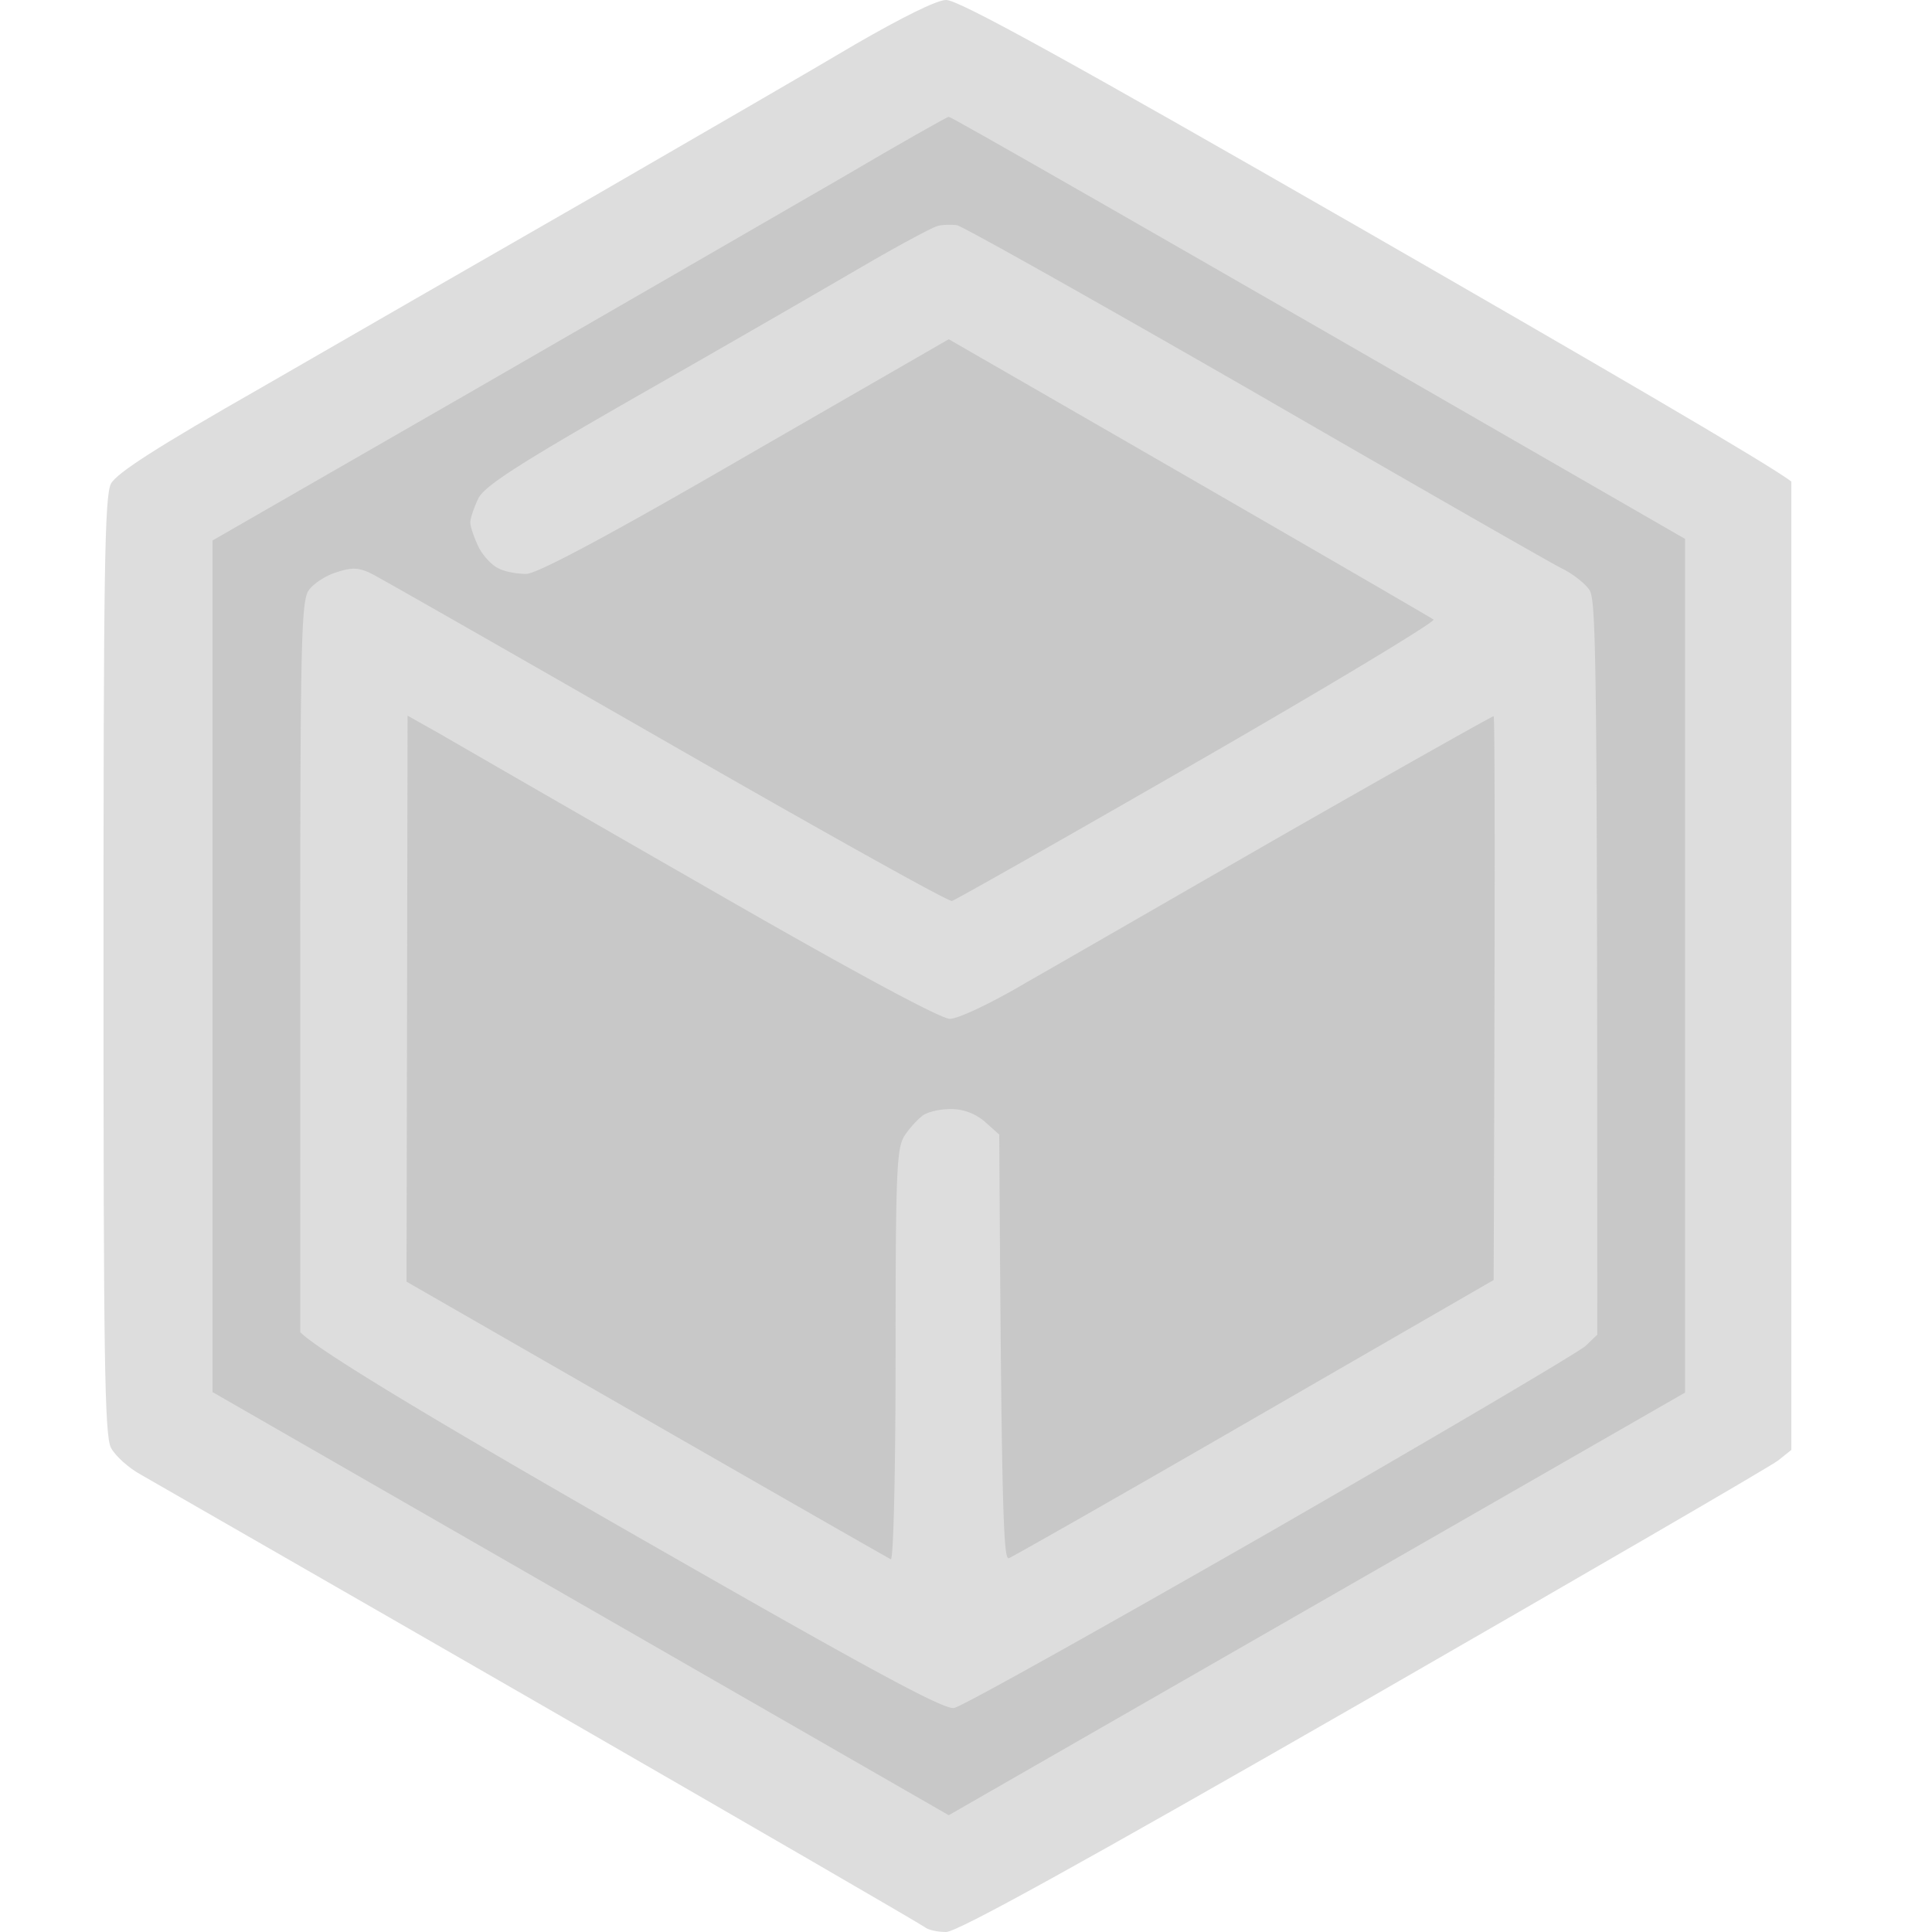
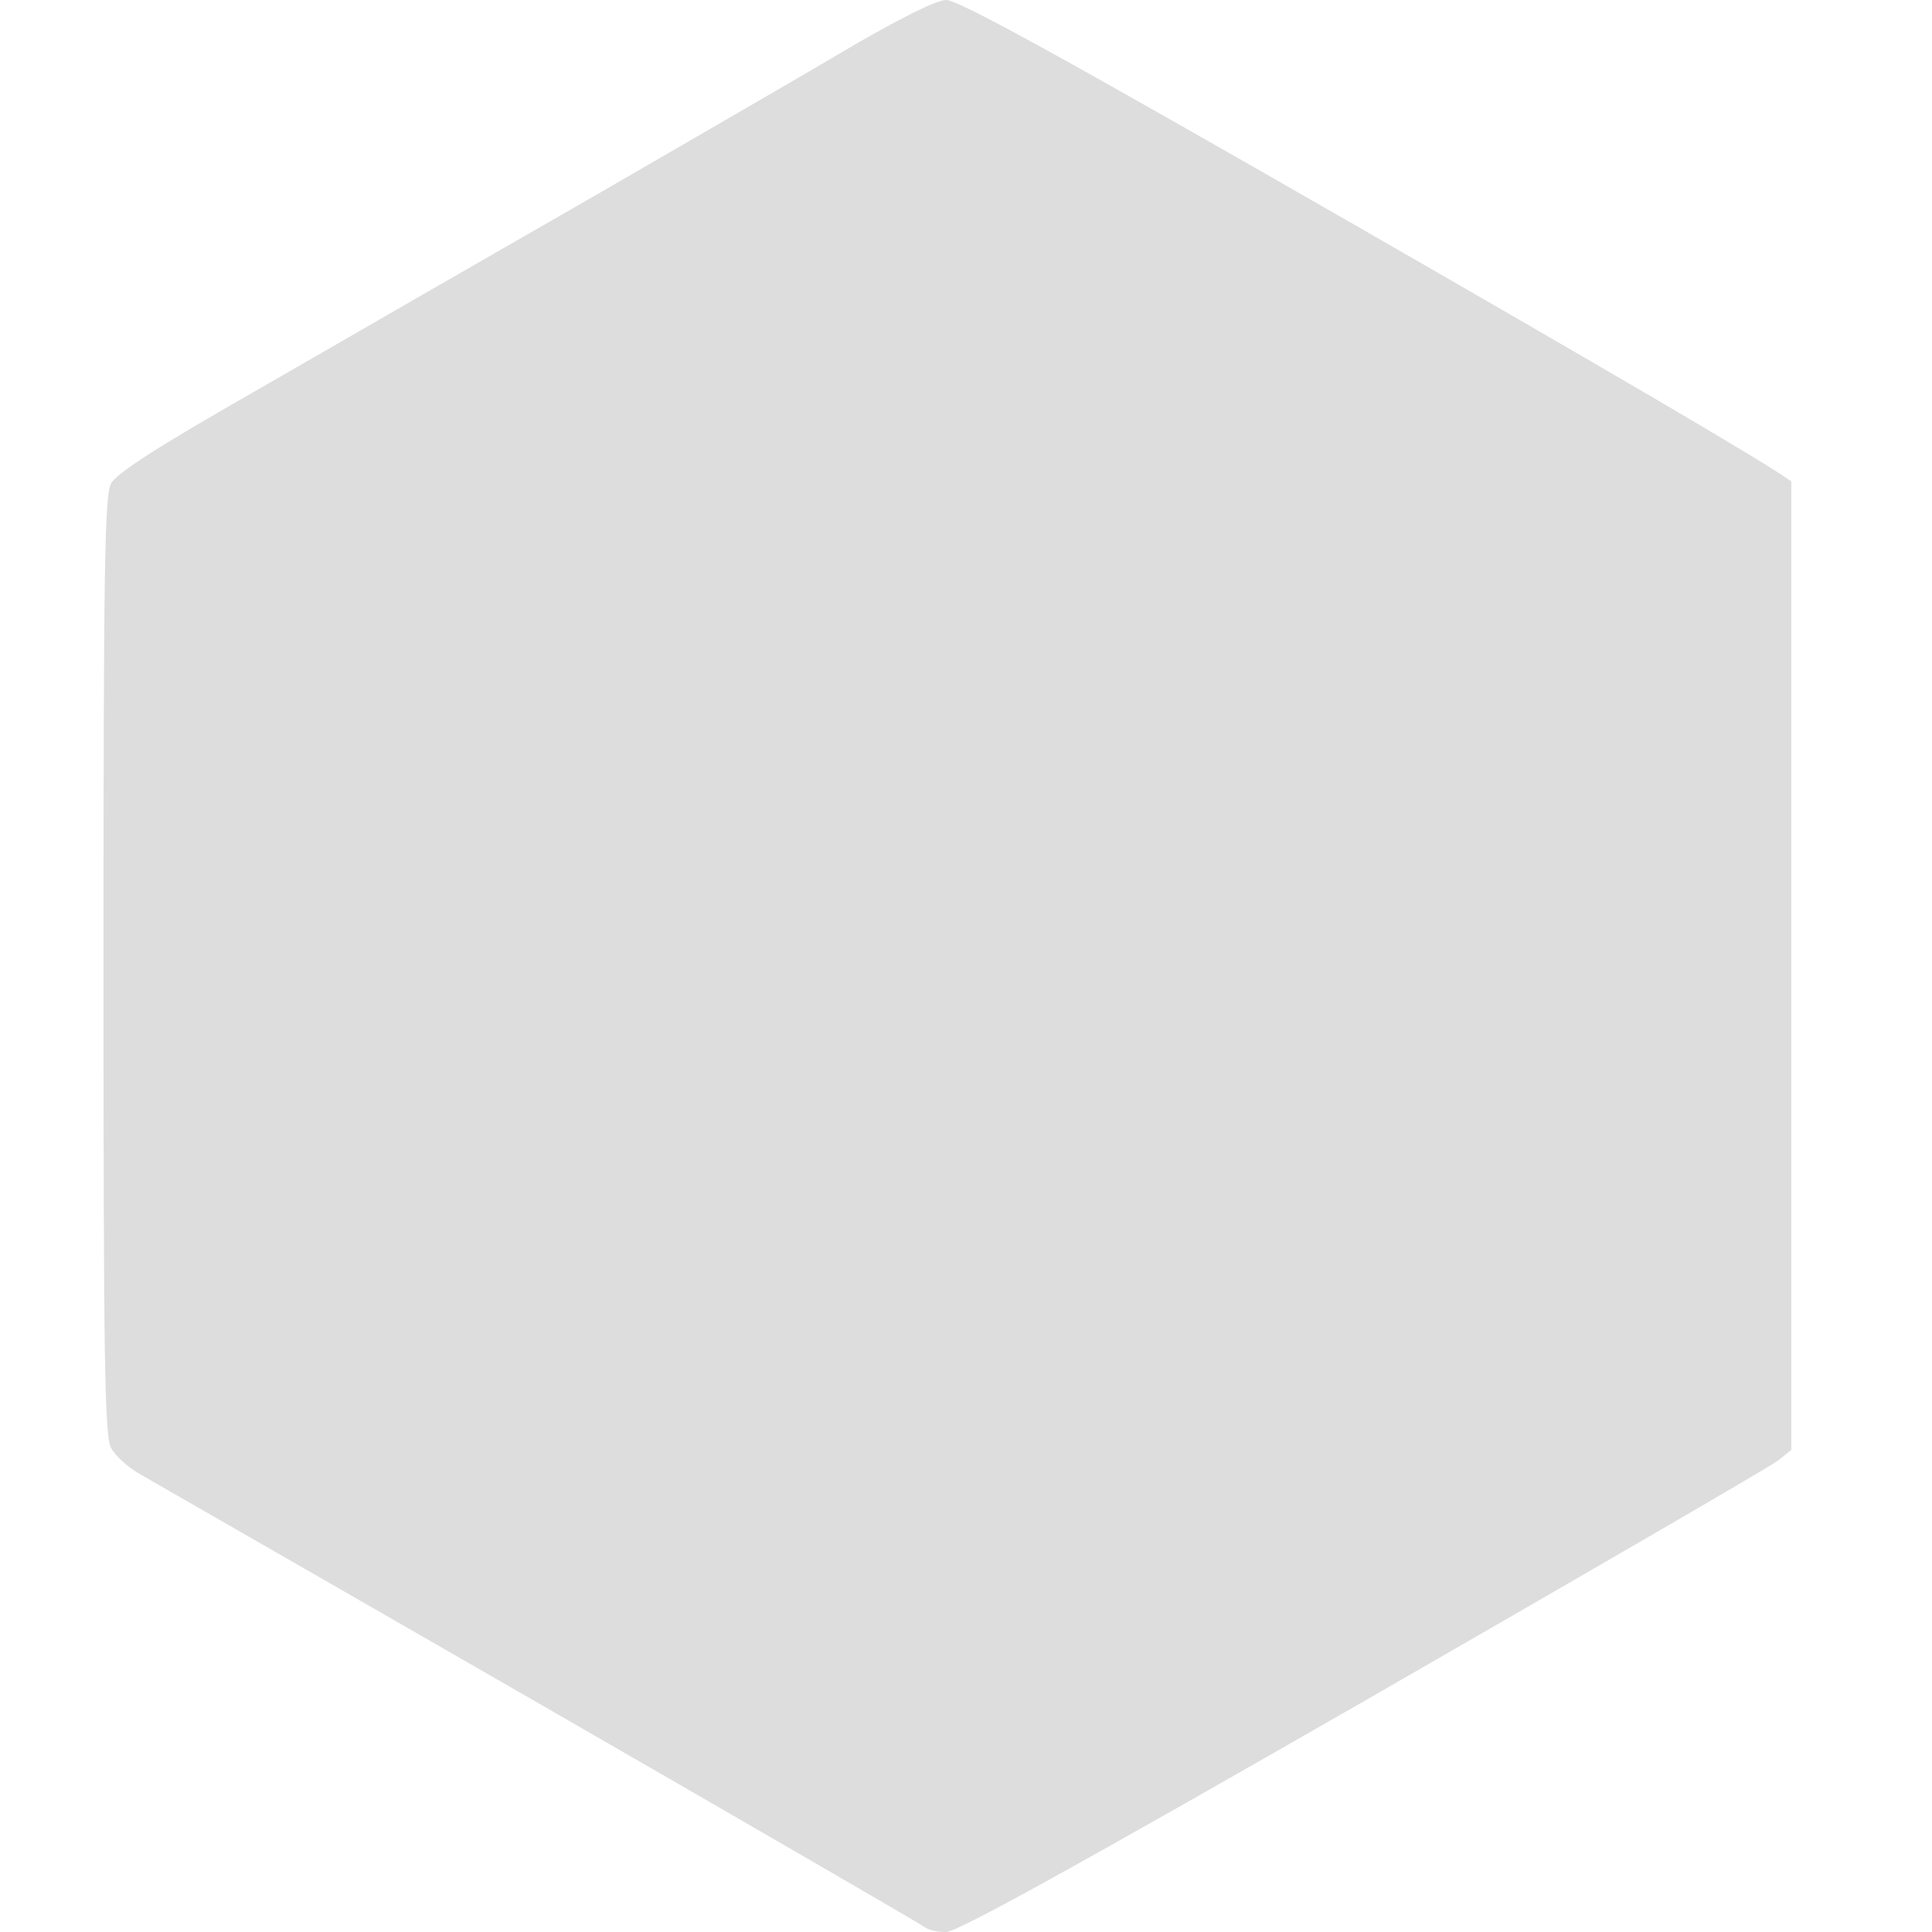
<svg xmlns="http://www.w3.org/2000/svg" width="56" height="56" fill="none">
-   <path fill="#DDD" d="M17.176 5.71c3.005-1.74 6.441-3.725 7.628-4.433C26.113.523 27.145 0 27.422 0c.339-.015 3.39 1.662 12.096 6.663 6.395 3.678 11.803 6.818 12.404 7.295v28.069l-.385.308c-.216.169-5.624 3.308-12.019 6.986C31.259 54.061 27.747 56 27.423 56c-.262 0-.524-.062-.616-.139-.093-.076-5.085-2.97-11.095-6.432-6.01-3.462-11.248-6.463-11.618-6.679-.37-.2-.755-.554-.878-.785C3.03 41.611 3 39.257 3 27.992c0-11.387.03-13.603.216-13.973.17-.308 1.31-1.046 4.36-2.785 2.266-1.308 6.595-3.801 9.6-5.525Z" />
-   <path fill="#C8C8C8" d="M13.787 11.28c4.19-2.416 8.983-5.186 10.632-6.14 1.648-.97 3.035-1.754 3.081-1.754.047-.016 4.87 2.739 21.342 12.234v24.745L27.5 52.615 6.16 40.35V15.666l7.627-4.386Z" />
-   <path fill="#DDD" d="M25.235 7.587c.909-.524 1.772-.985 1.926-1.031.139-.047.4-.047.57-.031.17.03 4.053 2.216 8.629 4.847 4.577 2.647 8.583 4.94 8.89 5.094.325.154.694.446.818.63.2.309.23 1.755.23 21.591l-.338.324c-.2.184-4.3 2.6-9.138 5.386-4.838 2.77-8.952 5.078-9.168 5.109-.293.061-2.527-1.154-9.322-5.048-4.916-2.816-9.092-5.278-9.63-5.847V28.038c0-9.433.03-10.618.246-10.926.123-.184.493-.43.801-.523.462-.154.663-.138 1.032.046.247.123 4.1 2.324 8.552 4.878 4.453 2.555 8.167 4.633 8.26 4.602.107-.031 3.312-1.847 7.134-4.047 3.821-2.201 6.888-4.048 6.826-4.11-.062-.045-3.251-1.907-14.053-8.125l-5.902 3.401c-4.006 2.324-6.04 3.401-6.348 3.401-.262 0-.616-.061-.817-.169-.185-.092-.447-.37-.57-.63-.123-.263-.231-.57-.231-.693s.108-.431.231-.693c.185-.37 1.187-1.016 4.962-3.17a902.238 902.238 0 0 0 6.41-3.693Z" />
-   <path fill="#C8C8C8" d="m11.783 37.149.016-8.203.015-8.202.878.493c.478.277 3.914 2.262 7.643 4.4 4.407 2.54 6.934 3.894 7.196 3.894.247 0 1.217-.461 2.234-1.062 1.002-.57 4.438-2.554 7.628-4.386 3.205-1.83 5.855-3.323 5.901-3.323.031 0 .047 3.677 0 16.342l-6.934 4.002c-3.806 2.2-7.026 4.031-7.119 4.062-.154.046-.215-1.262-.277-12.28l-.416-.37a1.493 1.493 0 0 0-1.001-.369c-.324 0-.694.093-.817.2-.139.108-.37.354-.509.57-.23.354-.262.97-.262 6.355 0 3.309-.061 5.94-.138 5.925-.062-.03-3.252-1.847-14.038-8.048Z" />
+   <path fill="#DDD" d="M17.176 5.71c3.005-1.74 6.441-3.725 7.628-4.433C26.113.523 27.145 0 27.422 0c.339-.015 3.39 1.662 12.096 6.663 6.395 3.678 11.803 6.818 12.404 7.295v28.069l-.385.308c-.216.169-5.624 3.308-12.019 6.986C31.259 54.061 27.747 56 27.423 56c-.262 0-.524-.062-.616-.139-.093-.076-5.085-2.97-11.095-6.432-6.01-3.462-11.248-6.463-11.618-6.679-.37-.2-.755-.554-.878-.785C3.03 41.611 3 39.257 3 27.992c0-11.387.03-13.603.216-13.973.17-.308 1.31-1.046 4.36-2.785 2.266-1.308 6.595-3.801 9.6-5.525" />
</svg>